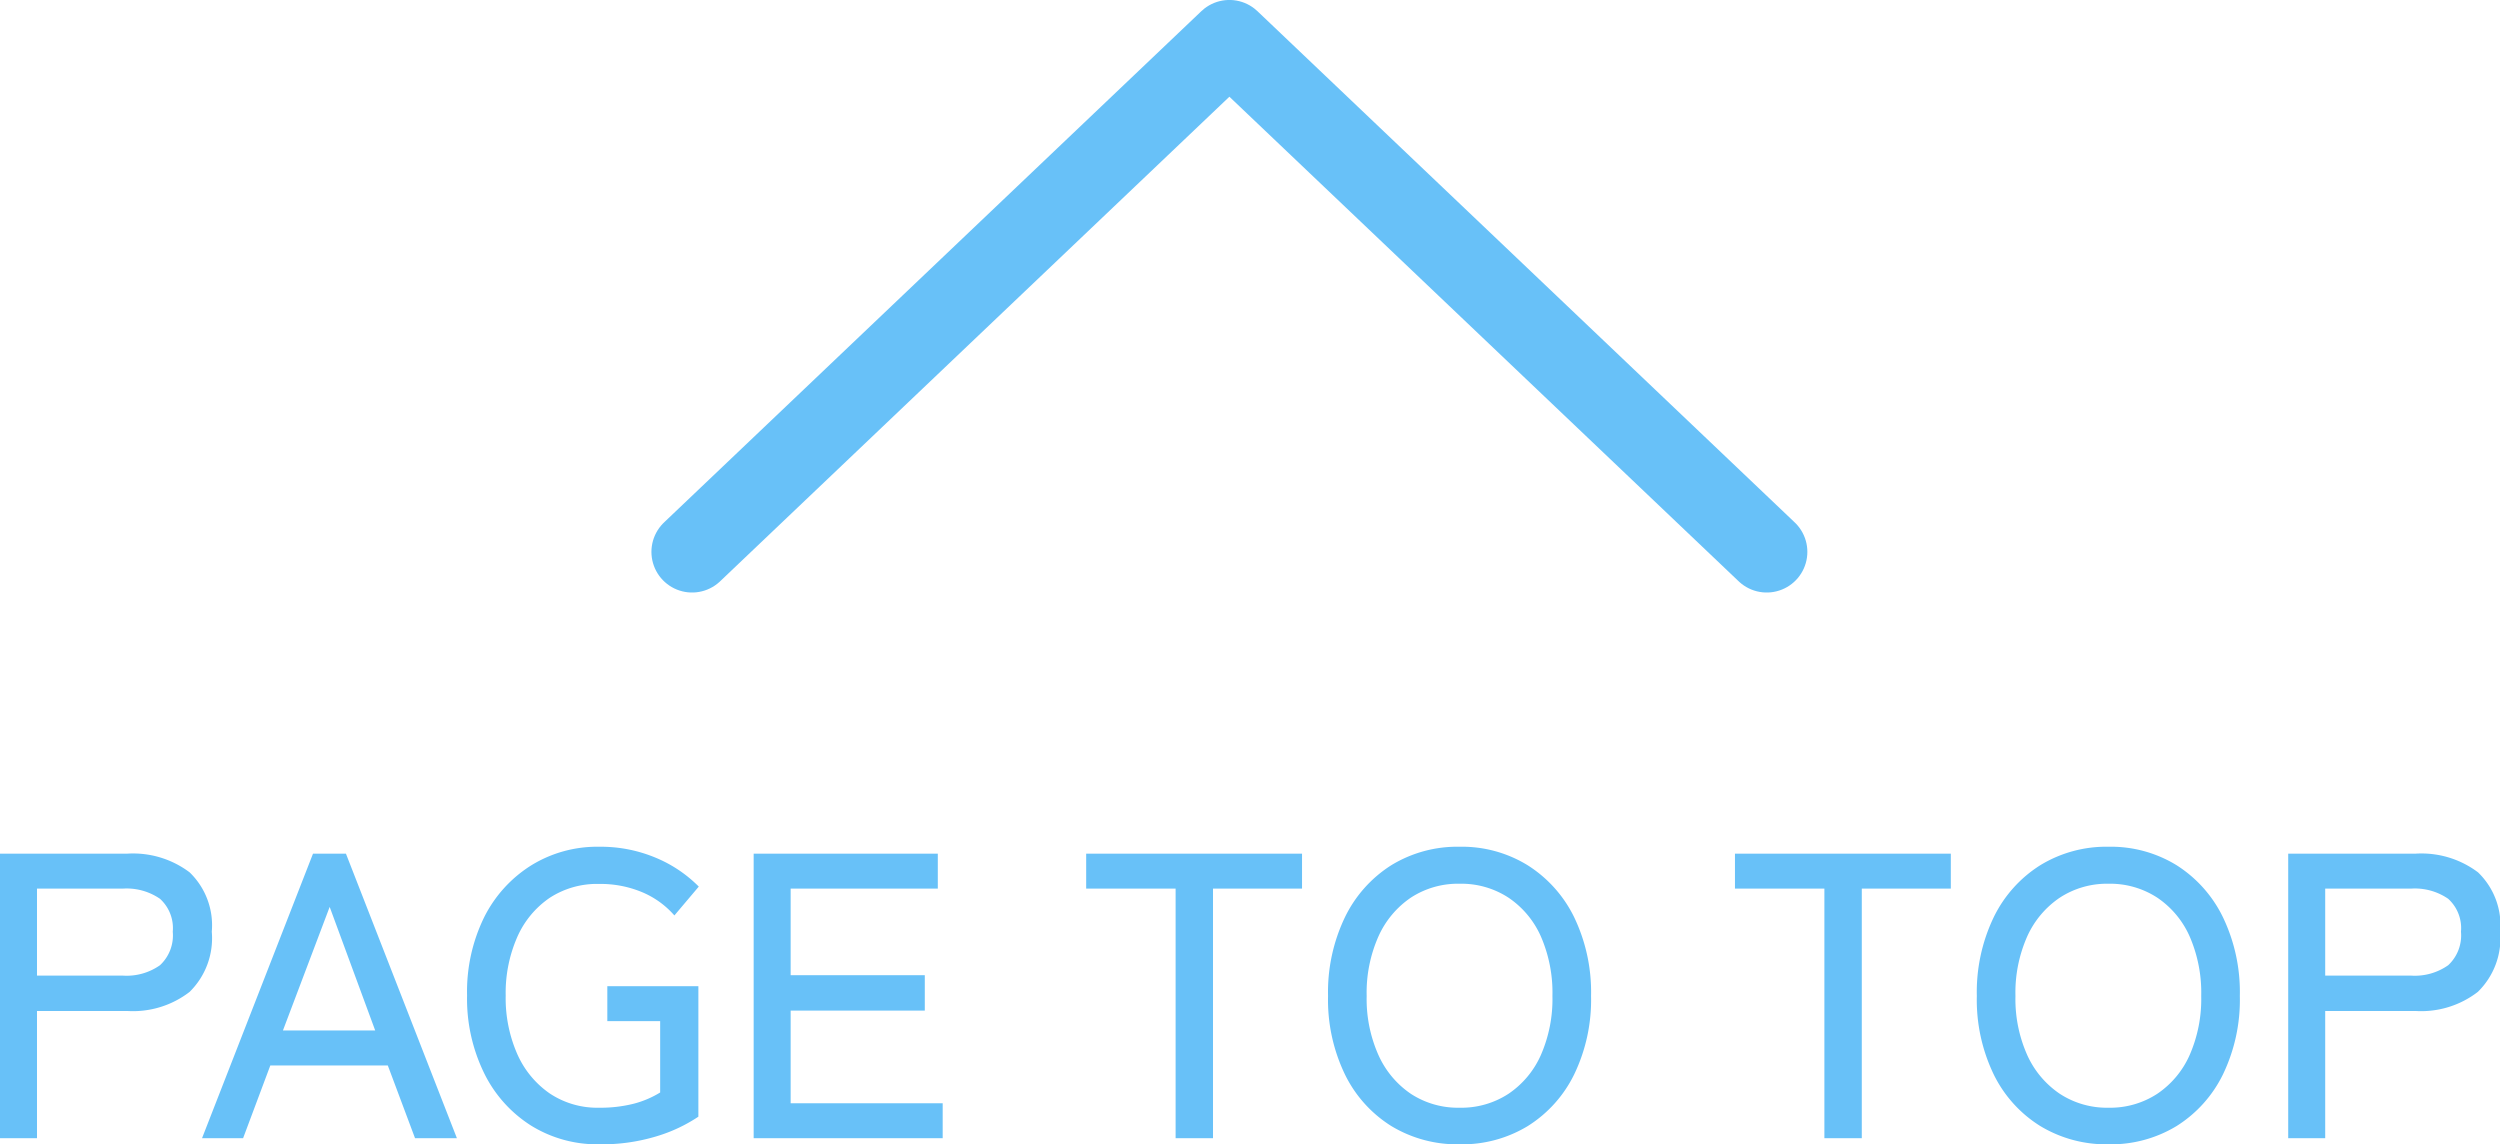
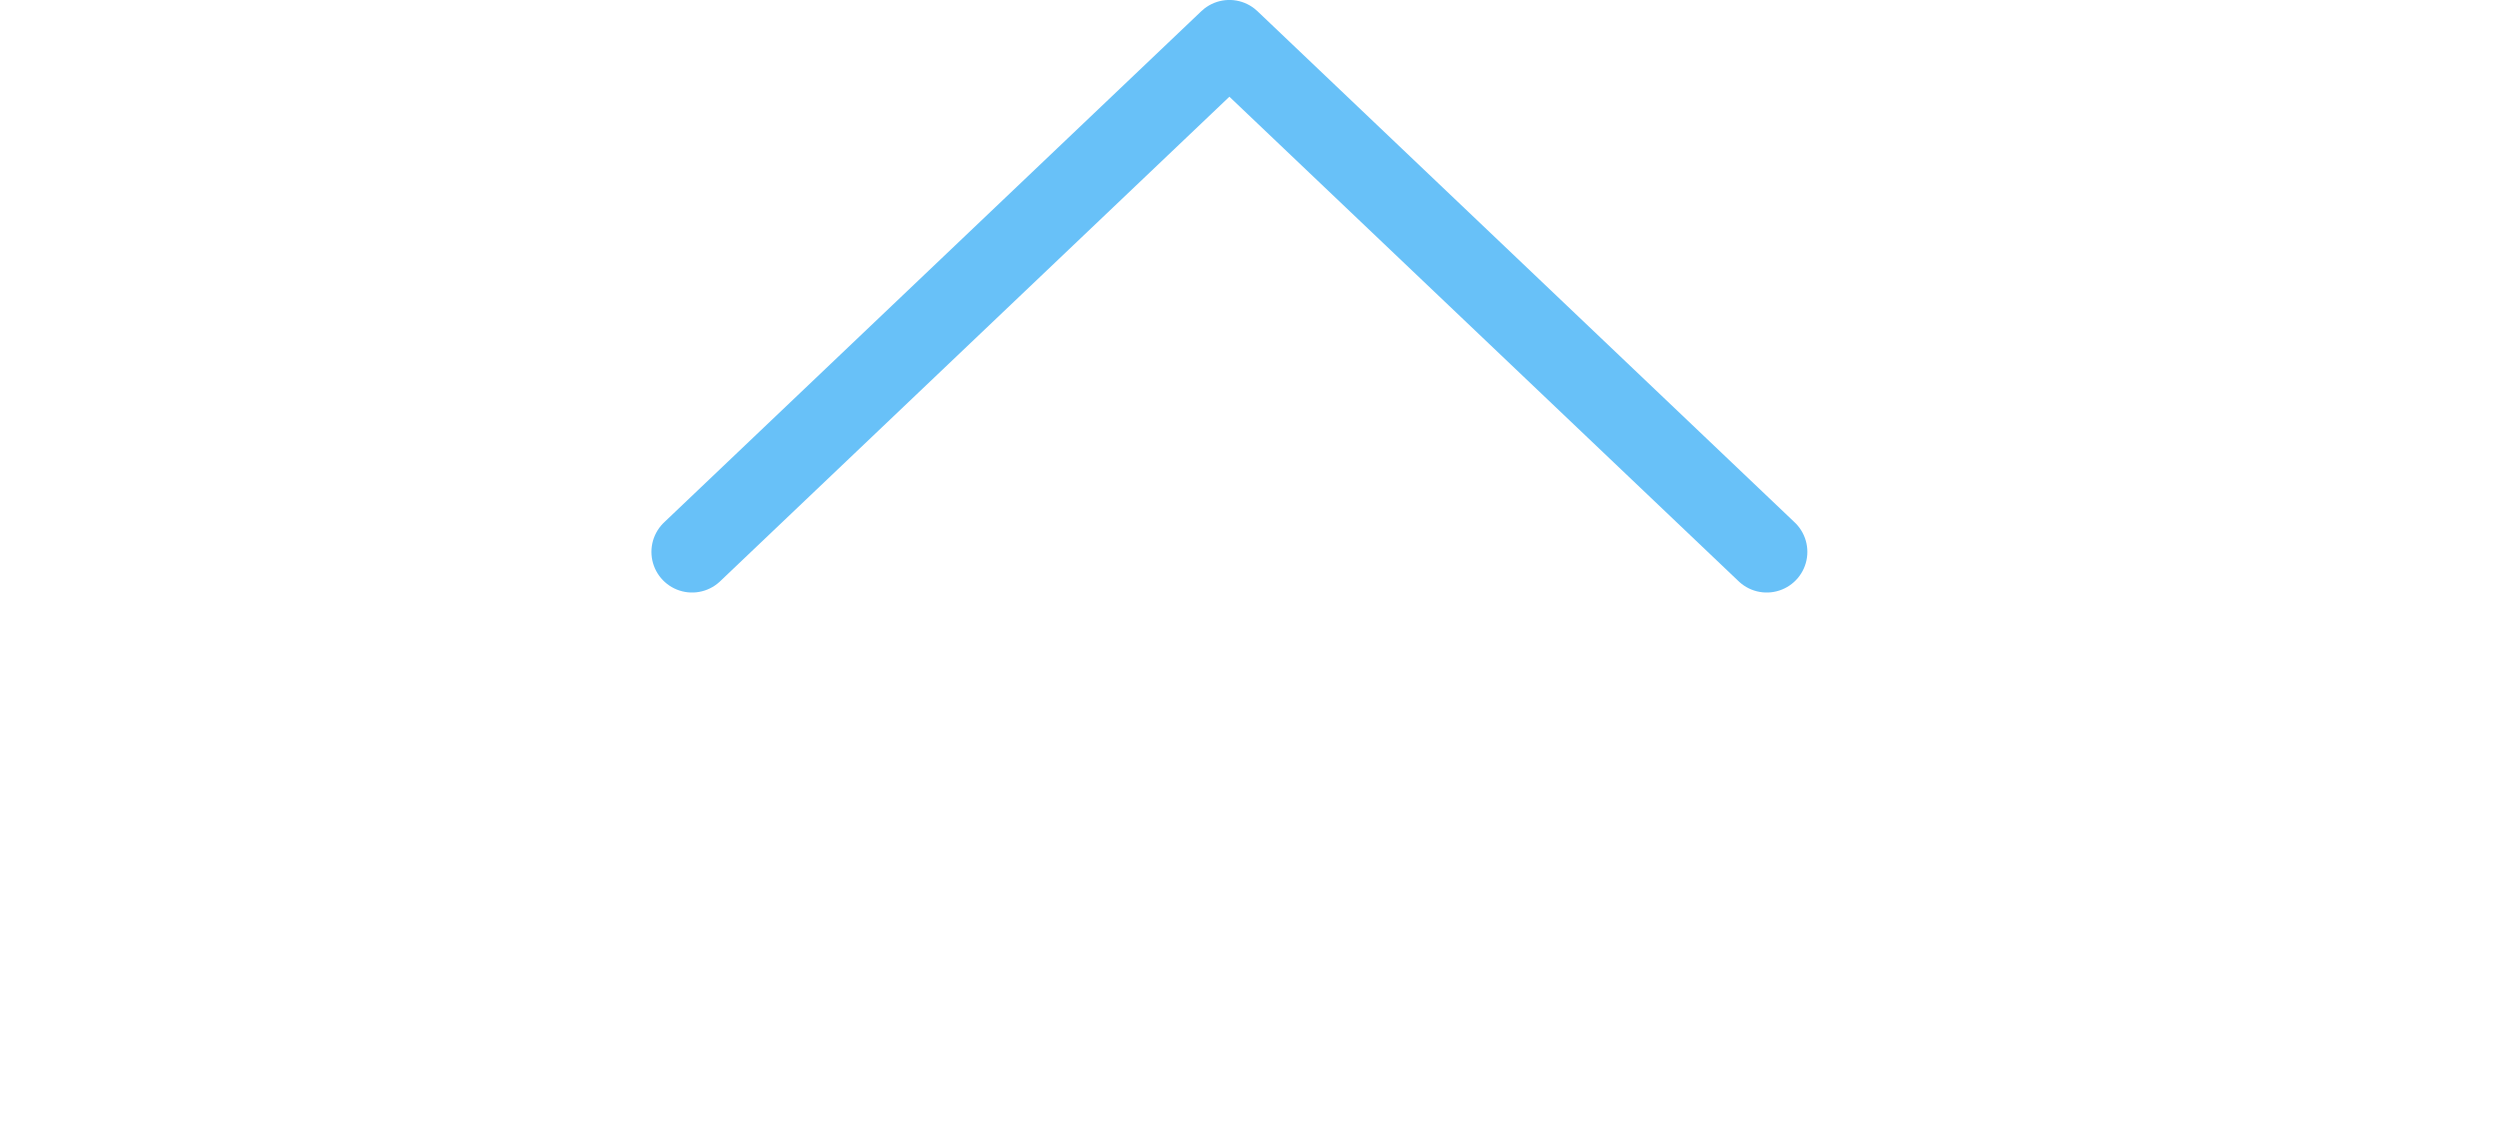
<svg xmlns="http://www.w3.org/2000/svg" width="61.5" height="28.15" viewBox="0 0 61.5 28.15">
  <g id="グループ_7880" data-name="グループ 7880" transform="translate(-299.475 -548)">
    <path id="パス_8992" data-name="パス 8992" d="M292.691,312.593l13.218-12.577,13.218,12.577" transform="translate(23.809 248.983)" fill="none" stroke="#68c1f8" stroke-linecap="round" stroke-linejoin="round" stroke-miterlimit="10" stroke-width="2" />
-     <path id="パス_9061" data-name="パス 9061" d="M-30.525,0V-7h3.13a2.312,2.312,0,0,1,1.535.46,1.808,1.808,0,0,1,.545,1.46A1.853,1.853,0,0,1-25.86-3.6a2.279,2.279,0,0,1-1.535.47h-2.22V0Zm.91-4h2.11a1.425,1.425,0,0,0,.915-.255,1,1,0,0,0,.315-.825.973.973,0,0,0-.315-.81,1.446,1.446,0,0,0-.915-.25h-2.11Zm4.06,4,2.73-7h.81l2.73,7h-1.03l-.67-1.79h-2.89L-24.545,0Zm1.99-2.65h2.27l-1.12-3.04Zm7.78,2.8A3.091,3.091,0,0,1-17.46-.31,3.18,3.18,0,0,1-18.615-1.6a4.166,4.166,0,0,1-.42-1.915,4.158,4.158,0,0,1,.42-1.92A3.187,3.187,0,0,1-17.46-6.71a3.091,3.091,0,0,1,1.675-.46,3.493,3.493,0,0,1,1.39.27,3.252,3.252,0,0,1,1.06.71l-.6.71a2.162,2.162,0,0,0-.8-.575,2.646,2.646,0,0,0-1.05-.2A2.131,2.131,0,0,0-17-5.915a2.271,2.271,0,0,0-.8.965,3.416,3.416,0,0,0-.285,1.44A3.416,3.416,0,0,0-17.8-2.07a2.306,2.306,0,0,0,.8.97,2.109,2.109,0,0,0,1.215.35,3.344,3.344,0,0,0,.855-.1,2.383,2.383,0,0,0,.645-.275V-2.88h-1.3v-.86h2.24V-.53a3.827,3.827,0,0,1-1.02.48A4.623,4.623,0,0,1-15.785.15Zm3.8-.15V-7h4.53v.86h-3.62v2.13h3.3v.87h-3.3V-.86h3.74V0Zm10.38,0V-6.14h-2.2V-7h5.31v.86H-.685V0Zm6.99.15A3.136,3.136,0,0,1,3.7-.3,3.094,3.094,0,0,1,2.56-1.57,4.224,4.224,0,0,1,2.145-3.5,4.255,4.255,0,0,1,2.56-5.435,3.122,3.122,0,0,1,3.7-6.715a3.11,3.11,0,0,1,1.68-.455,3.084,3.084,0,0,1,1.675.455A3.134,3.134,0,0,1,8.2-5.435,4.255,4.255,0,0,1,8.615-3.5,4.224,4.224,0,0,1,8.2-1.57,3.106,3.106,0,0,1,7.06-.3,3.11,3.11,0,0,1,5.385.15Zm0-.9A2.119,2.119,0,0,0,6.58-1.09a2.242,2.242,0,0,0,.8-.955A3.433,3.433,0,0,0,7.665-3.5,3.46,3.46,0,0,0,7.38-4.965a2.242,2.242,0,0,0-.8-.955,2.119,2.119,0,0,0-1.195-.34,2.119,2.119,0,0,0-1.2.34,2.275,2.275,0,0,0-.8.955A3.408,3.408,0,0,0,3.095-3.5a3.382,3.382,0,0,0,.29,1.455,2.275,2.275,0,0,0,.8.955A2.119,2.119,0,0,0,5.385-.75Zm8.97.75V-6.14h-2.2V-7h5.31v.86h-2.19V0Zm6.99.15a3.136,3.136,0,0,1-1.68-.45A3.094,3.094,0,0,1,18.52-1.57a4.224,4.224,0,0,1-.415-1.93,4.255,4.255,0,0,1,.415-1.935,3.122,3.122,0,0,1,1.145-1.28,3.11,3.11,0,0,1,1.68-.455,3.084,3.084,0,0,1,1.675.455,3.134,3.134,0,0,1,1.14,1.28A4.255,4.255,0,0,1,24.575-3.5a4.224,4.224,0,0,1-.415,1.93A3.106,3.106,0,0,1,23.02-.3,3.11,3.11,0,0,1,21.345.15Zm0-.9a2.119,2.119,0,0,0,1.195-.34,2.242,2.242,0,0,0,.8-.955A3.433,3.433,0,0,0,23.625-3.5a3.46,3.46,0,0,0-.285-1.465,2.242,2.242,0,0,0-.8-.955,2.119,2.119,0,0,0-1.195-.34,2.119,2.119,0,0,0-1.195.34,2.275,2.275,0,0,0-.805.955,3.408,3.408,0,0,0-.29,1.465,3.382,3.382,0,0,0,.29,1.455,2.275,2.275,0,0,0,.805.955A2.119,2.119,0,0,0,21.345-.75Zm4.42.75V-7H28.9a2.312,2.312,0,0,1,1.535.46,1.808,1.808,0,0,1,.545,1.46A1.853,1.853,0,0,1,30.43-3.6a2.279,2.279,0,0,1-1.535.47h-2.22V0Zm.91-4h2.11a1.425,1.425,0,0,0,.915-.255,1,1,0,0,0,.315-.825.973.973,0,0,0-.315-.81,1.446,1.446,0,0,0-.915-.25h-2.11Z" transform="translate(330 576)" fill="#68c1f8" />
  </g>
</svg>